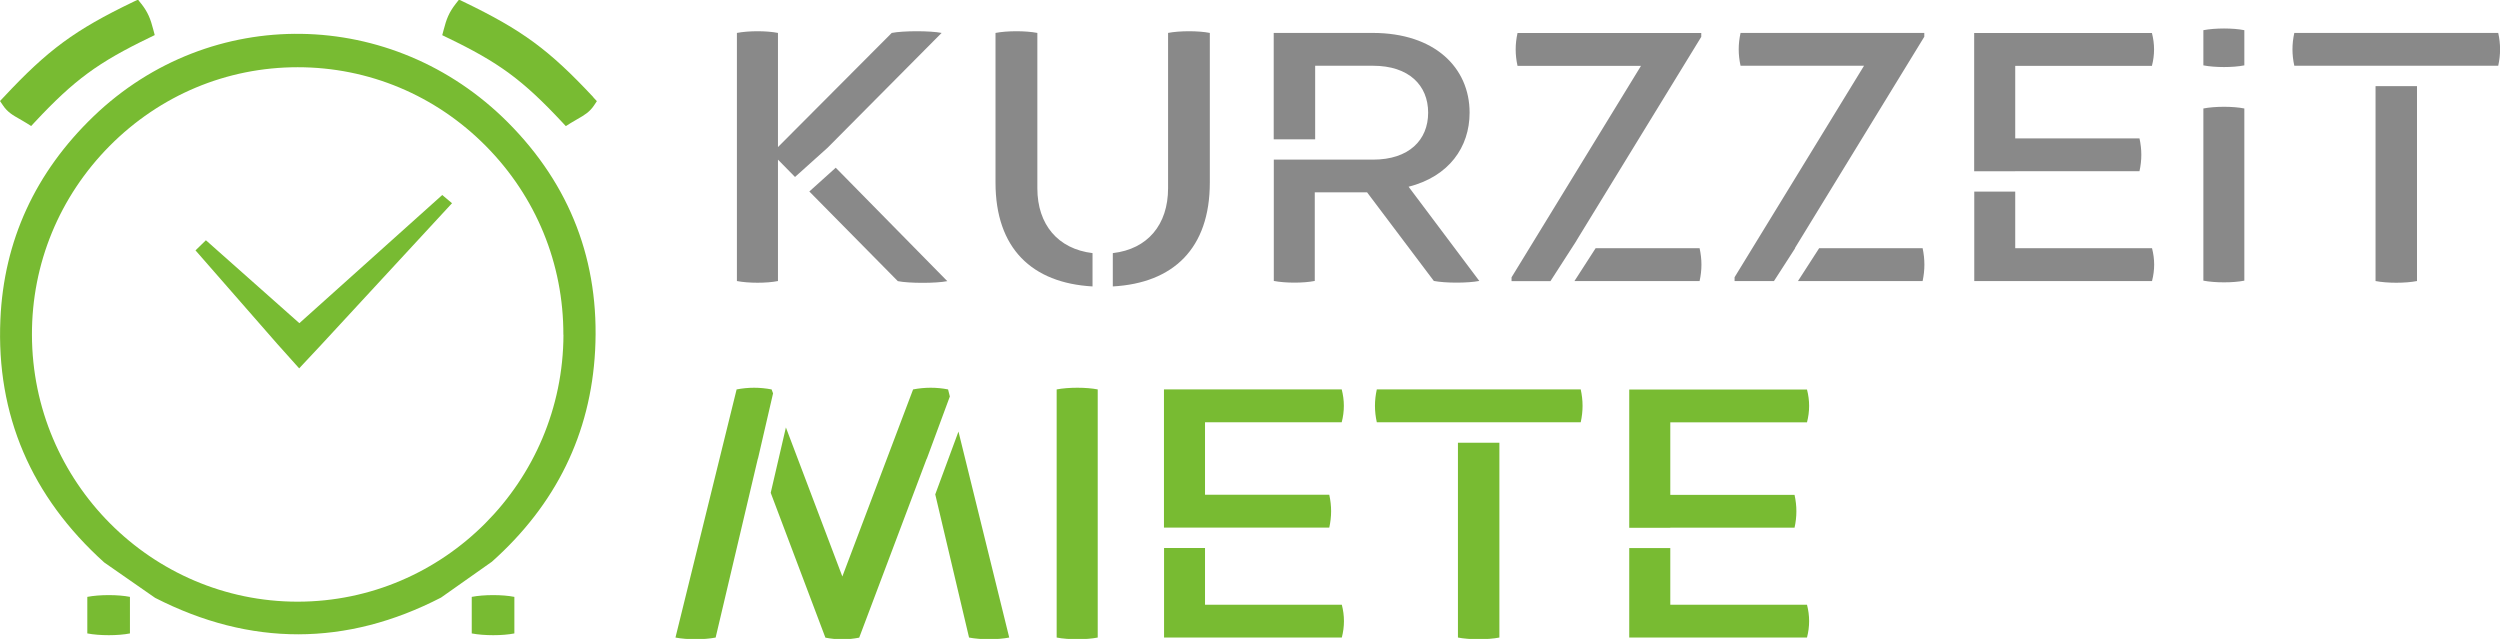
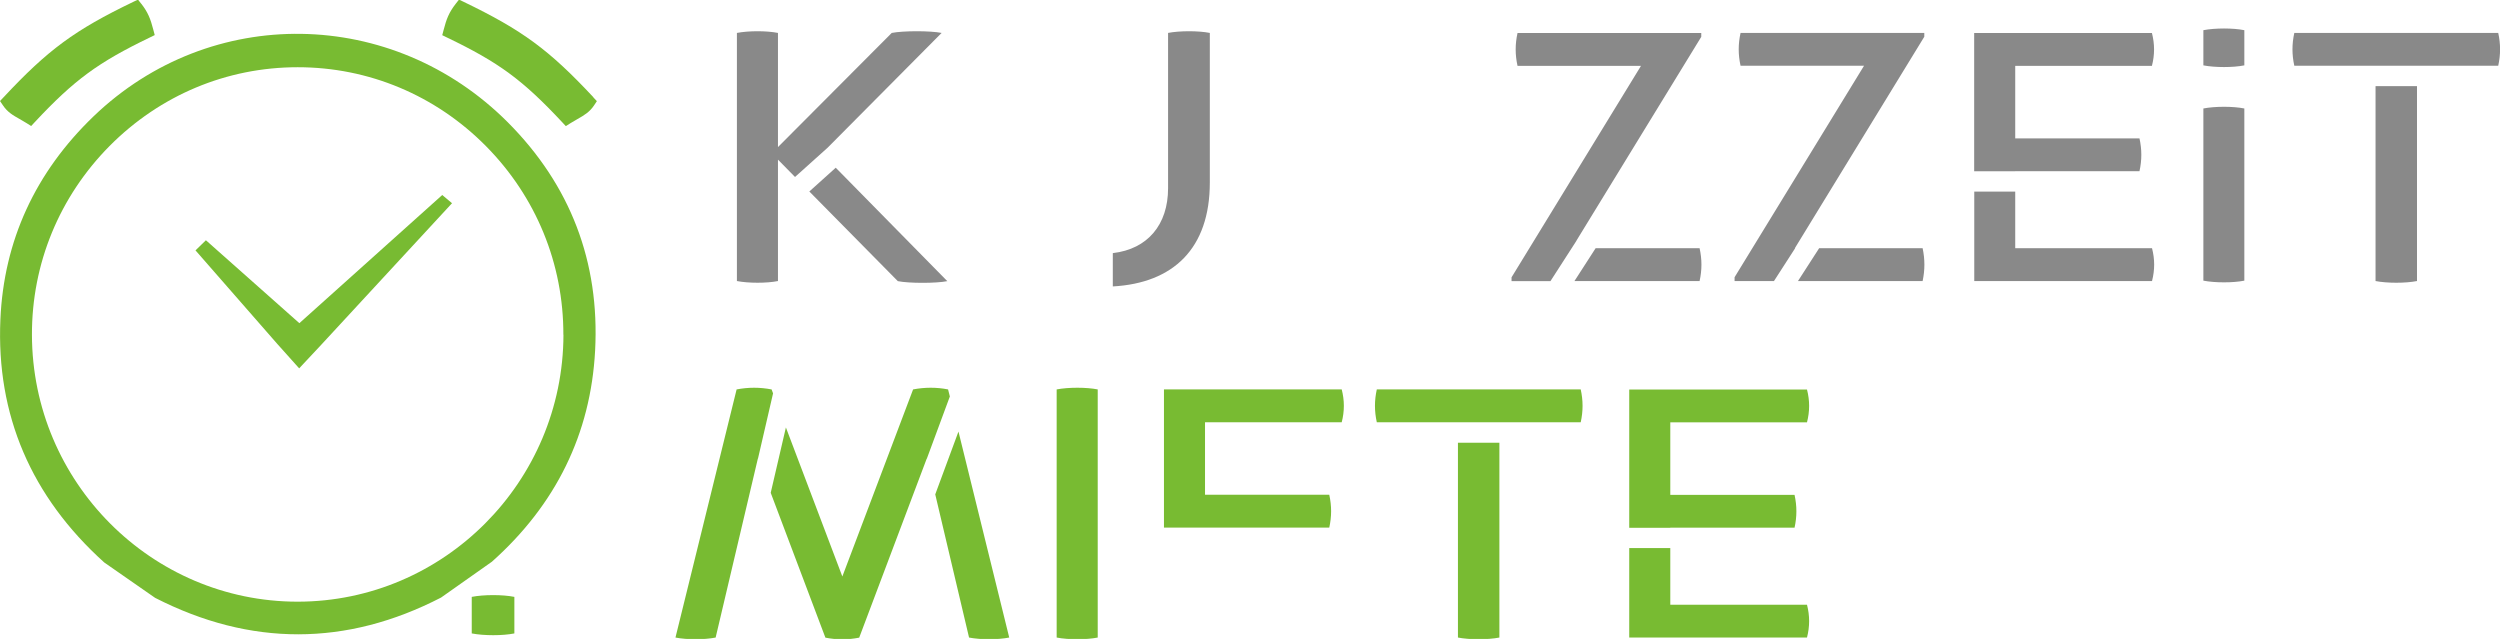
<svg xmlns="http://www.w3.org/2000/svg" id="Ebene_1" viewBox="0 0 255.12 65.2">
  <defs>
    <style>.cls-1{fill:#898989;}.cls-1,.cls-2{stroke-width:0px;}.cls-2{fill:#78bb32;}</style>
  </defs>
  <path class="cls-2" d="M52.49,64.64c-1.19.24-3.11.24-4.35,0v-3.73c1.24-.24,3.15-.24,4.35,0v3.73Z" />
-   <path class="cls-2" d="M13.26,64.64c-1.19.24-3.11.24-4.35,0v-3.73c1.24-.24,3.15-.24,4.35,0v3.73Z" />
  <path class="cls-2" d="M9.56,11.86C3.6,17.59.39,24.56.04,32.6c-.43,9.73,3.13,18.07,10.6,24.8l5.19,3.61c9.72,4.97,19.52,4.96,29.18-.03l5.19-3.66c6.54-5.83,10.08-13.07,10.53-21.54.48-9.05-2.52-16.89-8.91-23.3C40.05.69,21.49.41,9.56,11.86ZM57.5,34.16c-.04,15.01-12.2,27.23-27.12,27.24h0c-14.92,0-27.09-12.21-27.12-27.23-.02-7.26,2.8-14.1,7.92-19.27,5.14-5.18,11.95-8.04,19.2-8.04h0c7.24,0,14.07,2.86,19.2,8.04,5.12,5.17,7.93,12.01,7.91,19.26Z" />
  <polygon class="cls-2" points="45.13 19.9 30.55 32.98 21.06 24.56 21.01 24.52 19.95 25.55 28.3 35.1 30.53 37.59 32.84 35.12 46.07 20.8 46.13 20.74 45.13 19.9" />
  <path class="cls-2" d="M112.02,65.06c-1.15.23-3,.23-4.19,0v-25.32c1.19-.23,3.04-.23,4.19,0v25.32Z" />
  <path class="cls-2" d="M124.24,53.84h0s11.41,0,11.41,0c.25-1.13.25-2.22,0-3.35h-12.68v-7.4h13.95c.29-1.13.29-2.22,0-3.35h-18.14v14.1h5.45Z" />
-   <path class="cls-2" d="M122.97,61.71v-5.79h-4.18v9.14h18.14c.29-1.13.29-2.22,0-3.35h-13.95Z" />
  <path class="cls-2" d="M170.45,53.85h0s12.68,0,12.68,0c.25-1.13.25-2.22,0-3.35h-12.68v-7.4h13.95c.29-1.13.29-2.22,0-3.35h-18.14v14.11h4.19Z" />
  <path class="cls-2" d="M170.45,61.71v-5.78h-4.19v9.13h18.14c.29-1.13.29-2.22,0-3.35h-13.95Z" />
  <path class="cls-2" d="M148.78,45.18v19.88c1.19.23,3.04.23,4.23,0v-19.88h-4.23Z" />
  <path class="cls-2" d="M161.3,39.74h-20.8c-.25,1.13-.25,2.22,0,3.35h8.29s4.23,0,4.23,0h0s8.29,0,8.29,0c.25-1.13.25-2.22,0-3.35Z" />
  <path class="cls-2" d="M94.58,46.81l2.35-6.35-.18-.72c-1.15-.23-2.38-.23-3.57,0l-7.22,19.09-5.76-15.21-1.55,6.67,5.58,14.78c1.19.23,2.26.23,3.45,0l6.89-18.27v.02Z" />
  <path class="cls-2" d="M77.35,46.8l1.54-6.66-.15-.4c-1.19-.23-2.38-.23-3.57,0l-6.24,25.32c1.19.23,2.91.23,4.1,0l4.31-18.27h0Z" />
  <path class="cls-2" d="M97.81,44.04l-2.37,6.41,3.45,14.61c1.19.23,2.91.23,4.1,0l-5.18-21.02Z" />
-   <path class="cls-1" d="M143.73,19.06c4.14-1.05,6.24-4.05,6.24-7.56,0-4.6-3.57-8.14-9.89-8.14h-10.1v10.86h4.23v-7.51h5.91c3.65,0,5.62,1.99,5.62,4.79s-1.97,4.79-5.62,4.79h-4.7s-5.43,0-5.43,0v12.38c1.19.23,3.04.23,4.18,0v-9.04h5.34l6.81,9.04c1.19.23,3.45.23,4.64,0l-7.22-9.62Z" />
  <path class="cls-1" d="M205.65,17.47h0s12.68,0,12.68,0c.25-1.13.25-2.22,0-3.35h-12.68v-7.4h13.95c.29-1.13.29-2.22,0-3.35h-18.14v14.11h4.18Z" />
  <path class="cls-1" d="M205.65,25.33v-5.78h-4.18v9.13h18.14c.29-1.13.29-2.22,0-3.35h-13.95Z" />
  <path class="cls-1" d="M242.42,8.79v19.89c1.19.23,3.04.23,4.23,0V8.79h-4.23Z" />
  <path class="cls-1" d="M254.93,3.36h-20.8c-.25,1.13-.25,2.22,0,3.35h8.29s4.23,0,4.23,0h0s8.29,0,8.29,0c.25-1.13.25-2.22,0-3.35Z" />
  <path class="cls-1" d="M84.46,15.07l11.63-11.71c-1.15-.23-3.9-.23-5.09,0l-11.61,11.65V3.36c-1.15-.23-3-.23-4.19,0v25.32c1.19.23,3.04.23,4.19,0v-12.39l1.74,1.77,3.33-2.99Z" />
  <path class="cls-1" d="M85.28,17.12l-2.69,2.42,9.03,9.15c1.15.23,3.9.23,5.05,0l-11.38-11.57Z" />
  <path class="cls-1" d="M160.87,24.56l12.74-20.8v-.39h-18.75c-.25,1.13-.25,2.22,0,3.35h12.6l-13.21,21.58v.39h3.97l2.66-4.13Z" />
  <path class="cls-1" d="M173.44,25.33h-10.61l-2.16,3.35h12.77c.25-1.13.25-2.22,0-3.35Z" />
  <path class="cls-1" d="M196.21,25.33h-10.57l-2.16,3.35h12.72c.24-1.13.24-2.22,0-3.35Z" />
  <path class="cls-1" d="M183.19,25.33h-.03l13.21-21.58v-.39h-18.75c-.25,1.13-.25,2.22,0,3.35h12.6l-13.21,21.58v.39h4.02l2.16-3.35Z" />
  <path class="cls-1" d="M229.03,28.64c-1.15.23-2.99.23-4.18,0V11.07c1.19-.23,3.04-.23,4.18,0v17.57Z" />
  <path class="cls-1" d="M229.03,6.67c-1.15.23-2.99.23-4.18,0v-3.59c1.19-.23,3.04-.23,4.18,0v3.59Z" />
  <path class="cls-1" d="M119.2,3.36v15.85c0,3.71-2.08,6.21-5.64,6.62v3.4c6.17-.34,9.9-3.87,9.9-10.6V3.36c-1.15-.23-3.08-.23-4.27,0Z" />
-   <path class="cls-1" d="M111.5,25.83c-3.54-.42-5.64-2.92-5.64-6.61V3.36c-1.19-.23-3.08-.23-4.27,0v15.27c0,6.72,3.72,10.25,9.9,10.6v-3.4Z" />
  <path class="cls-2" d="M60.56,9.93c-4.53-4.85-7.25-6.85-13.24-9.74l-.48-.23-.33.42c-.7.9-.95,1.56-1.24,2.68l-.14.53.49.24c5.29,2.54,7.71,4.32,11.75,8.64l.37.4.46-.29c.26-.16.5-.3.73-.43.69-.39,1.23-.71,1.69-1.39l.29-.44-.36-.38Z" />
  <path class="cls-2" d="M14.41.38l-.33-.42-.48.23C7.62,3.07,4.9,5.07.36,9.93L0,10.31l.3.44c.46.69,1,1,1.69,1.39.23.13.47.27.73.43l.46.29.37-.4c4.04-4.32,6.46-6.09,11.75-8.64l.49-.24-.14-.53c-.29-1.12-.54-1.78-1.24-2.68Z" />
</svg>